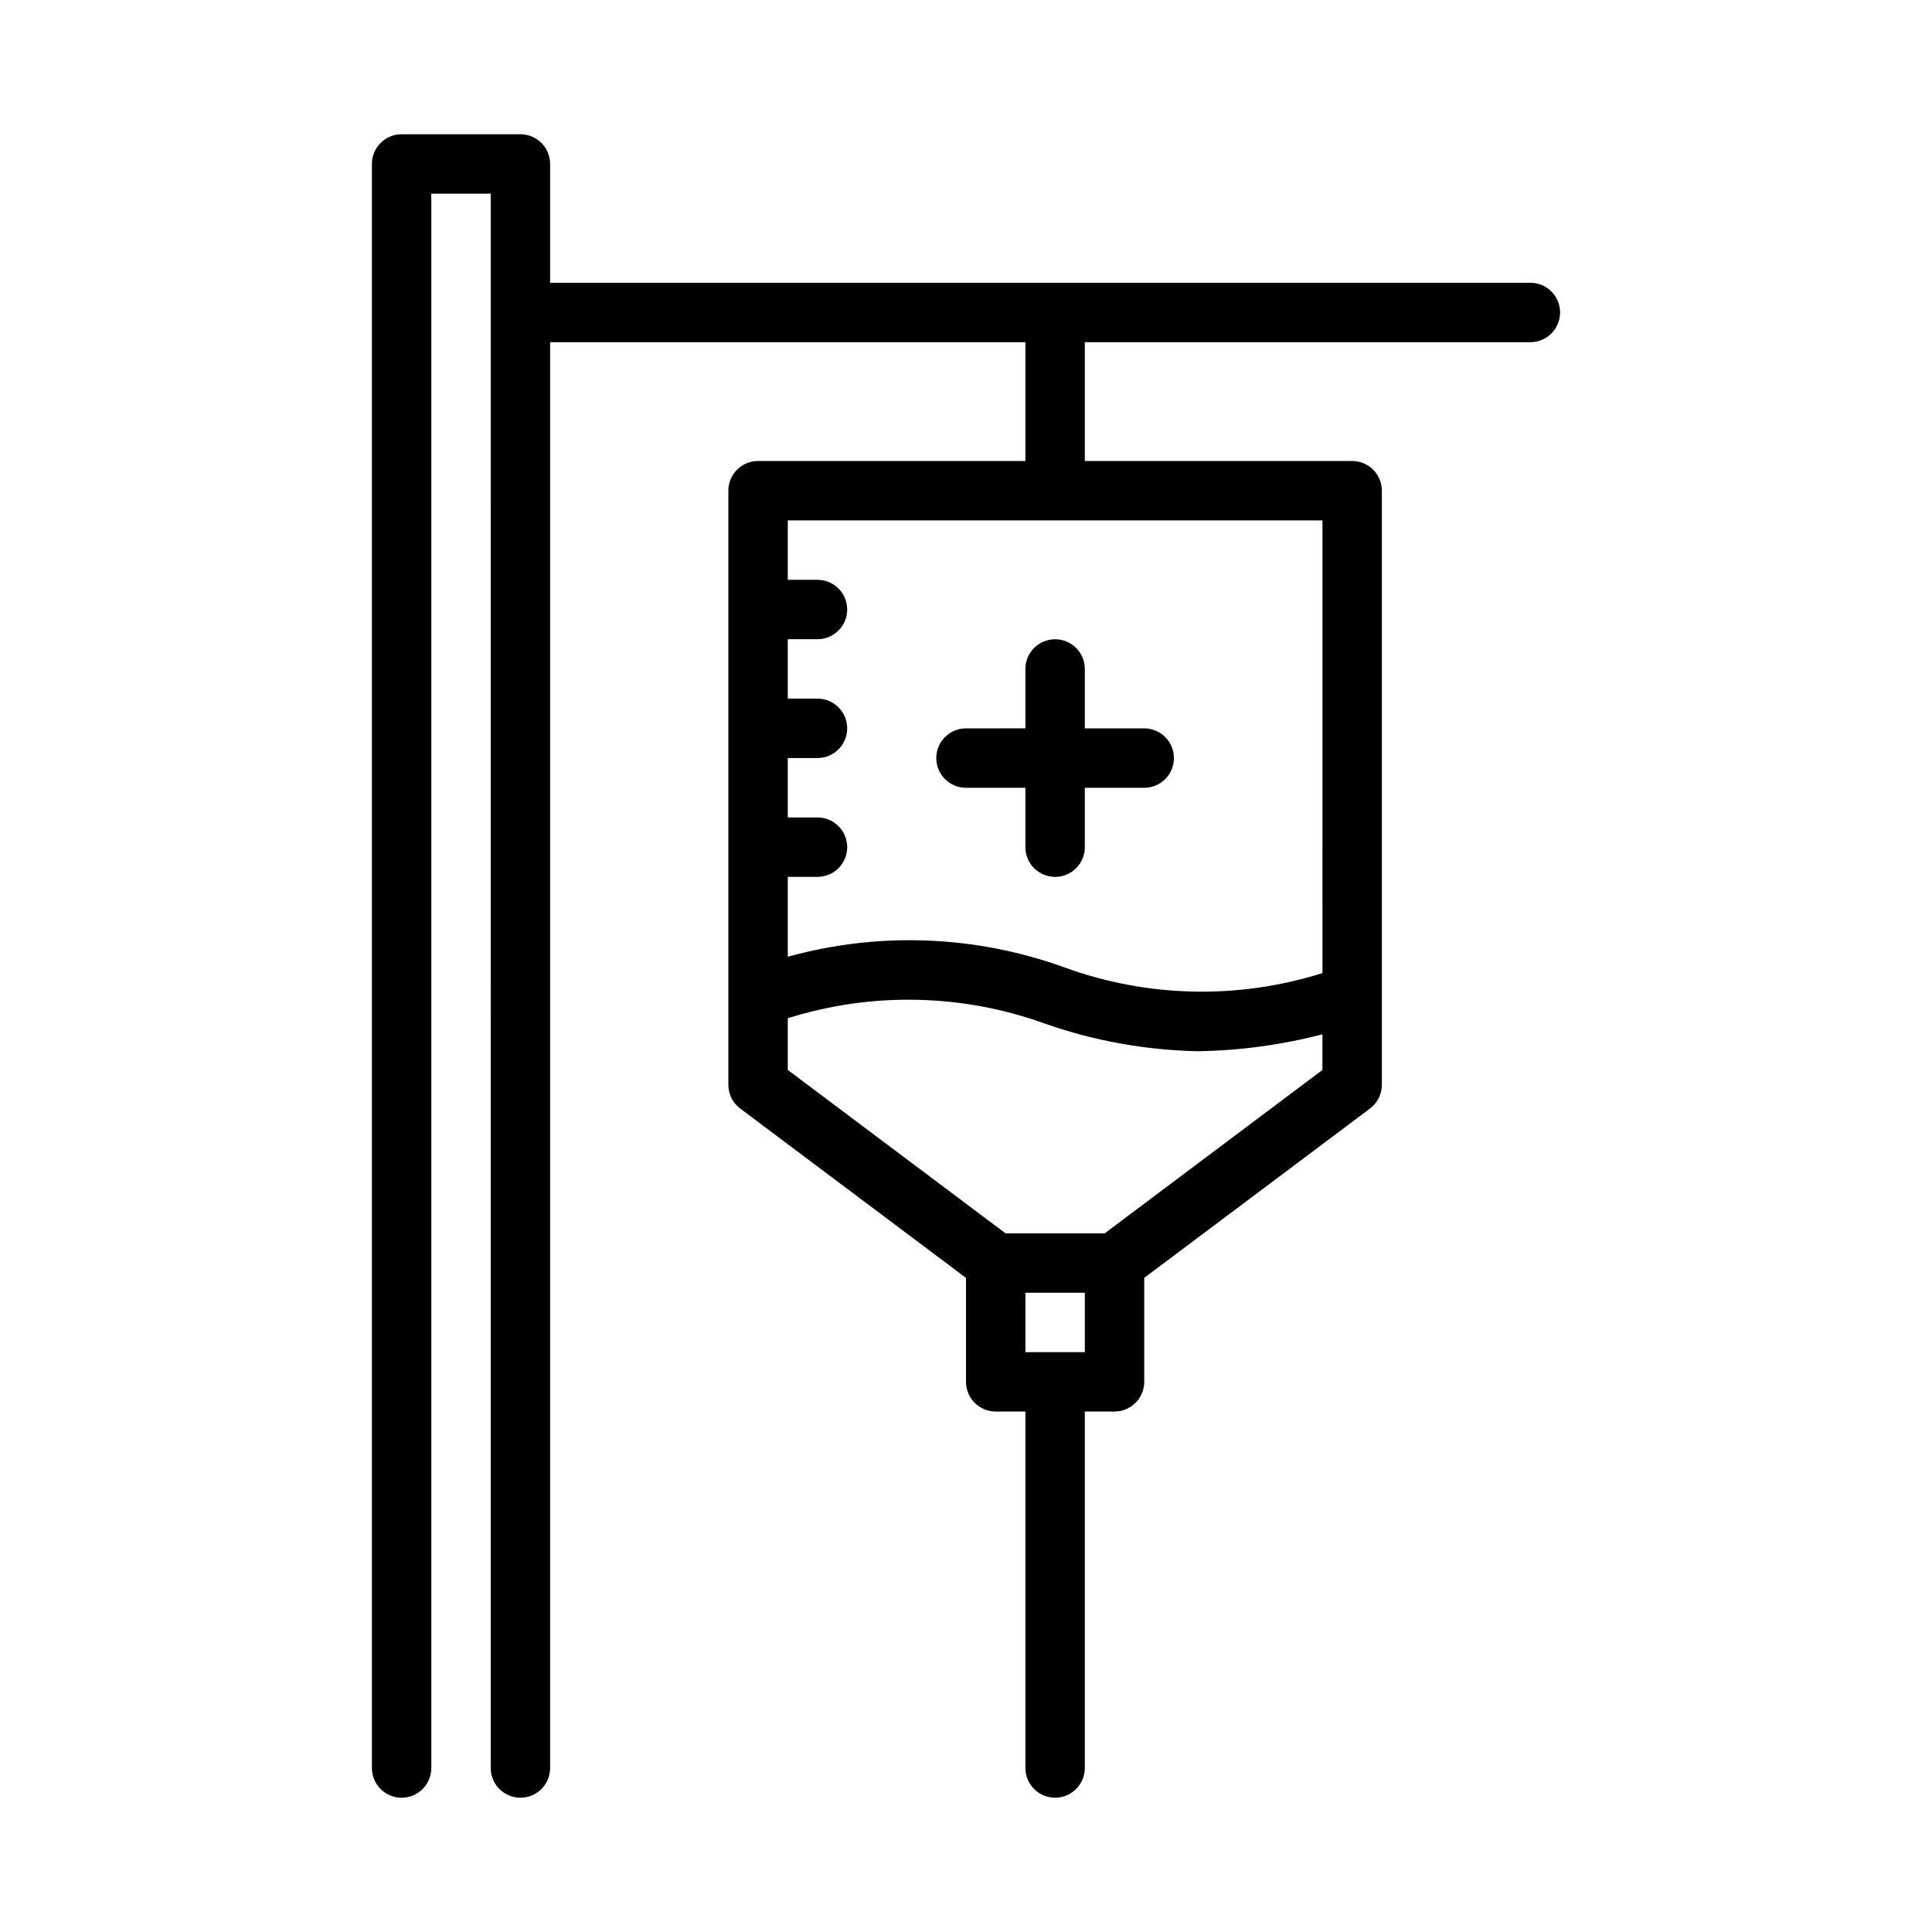
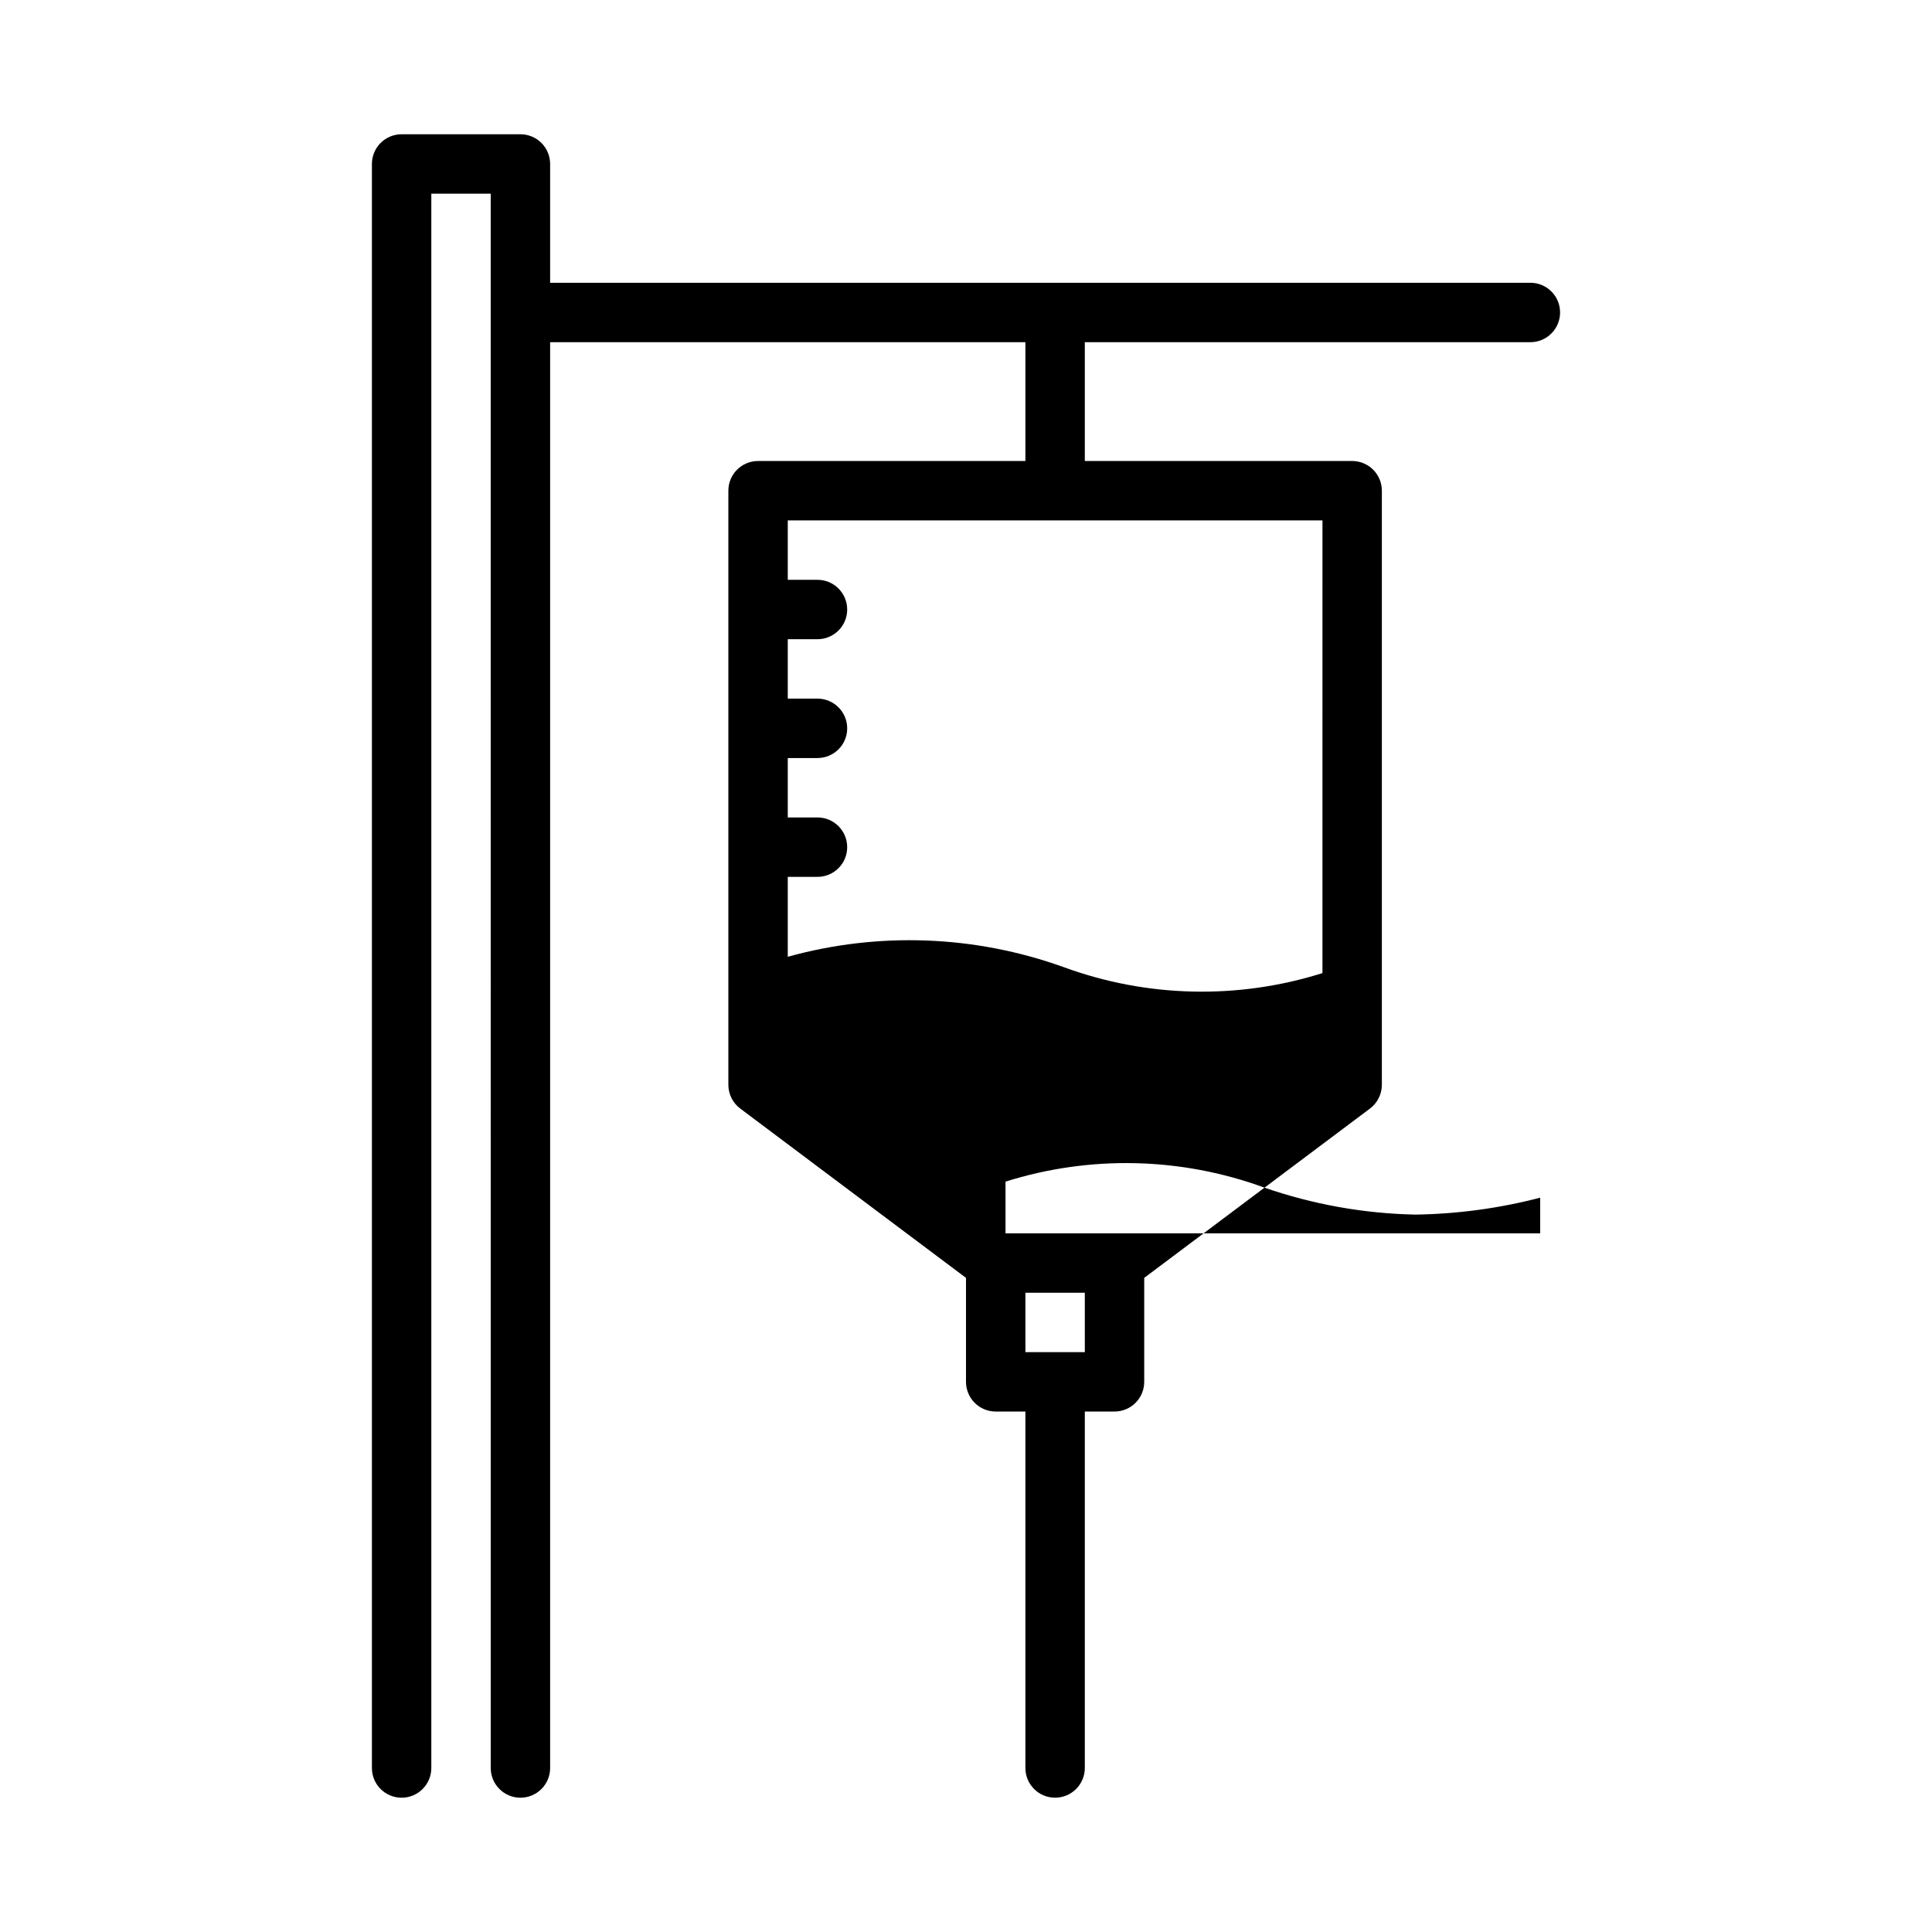
<svg xmlns="http://www.w3.org/2000/svg" fill="#000000" width="800px" height="800px" version="1.1" viewBox="144 144 512 512">
  <g>
-     <path d="m549.57 218.94h-259.78v-31.488c0-2.086-0.828-4.09-2.305-5.566-1.477-1.477-3.477-2.305-5.566-2.305h-31.488c-4.348 0-7.871 3.523-7.871 7.871v425.09c0 4.348 3.523 7.871 7.871 7.871 4.348 0 7.871-3.523 7.871-7.871v-417.22h15.742l0.004 417.22c0 4.348 3.523 7.871 7.871 7.871 4.348 0 7.871-3.523 7.871-7.871v-377.86h125.95v31.488h-70.848c-4.348 0-7.871 3.523-7.871 7.871v157.44c0 2.477 1.164 4.809 3.148 6.297l59.828 44.871v27.551c0 2.086 0.828 4.09 2.305 5.566 1.477 1.477 3.477 2.305 5.566 2.305h7.871v94.465c0 4.348 3.523 7.871 7.871 7.871 4.348 0 7.875-3.523 7.875-7.871v-94.465h7.871c2.086 0 4.09-0.828 5.566-2.305 1.477-1.477 2.305-3.481 2.305-5.566v-27.551l59.828-44.871c1.98-1.488 3.148-3.82 3.148-6.297v-157.44c0-2.09-0.828-4.09-2.305-5.566-1.477-1.477-3.481-2.305-5.566-2.305h-70.848v-31.488h118.08c4.348 0 7.871-3.527 7.871-7.875s-3.523-7.871-7.871-7.871zm-118.08 283.39h-15.746v-15.746h15.742zm5.273-31.488h-26.293l-57.703-43.297v-13.699c22.402-7.055 46.512-6.5 68.566 1.574 12.898 4.469 26.418 6.887 40.066 7.164 11.164-0.164 22.262-1.672 33.062-4.484v9.445zm57.699-68.961c-22.398 7.062-46.508 6.508-68.562-1.574-23.504-8.469-49.059-9.434-73.133-2.754v-21.176h7.871c4.348 0 7.875-3.523 7.875-7.871 0-4.348-3.527-7.875-7.875-7.875h-7.871v-15.742h7.871c4.348 0 7.875-3.523 7.875-7.871 0-4.348-3.527-7.875-7.875-7.875h-7.871v-15.742h7.871c4.348 0 7.875-3.523 7.875-7.871s-3.527-7.871-7.875-7.871h-7.871v-15.746h141.7z" />
-     <path d="m415.74 321.28v15.742l-15.742 0.004c-4.348 0-7.875 3.523-7.875 7.871 0 4.348 3.527 7.871 7.875 7.871h15.742v15.746c0 4.348 3.523 7.871 7.871 7.871 4.348 0 7.875-3.523 7.875-7.871v-15.746h15.742c4.348 0 7.871-3.523 7.871-7.871 0-4.348-3.523-7.871-7.871-7.871h-15.742v-15.746c0-4.348-3.527-7.871-7.875-7.871-4.348 0-7.871 3.523-7.871 7.871z" />
+     <path d="m549.57 218.94h-259.78v-31.488c0-2.086-0.828-4.09-2.305-5.566-1.477-1.477-3.477-2.305-5.566-2.305h-31.488c-4.348 0-7.871 3.523-7.871 7.871v425.09c0 4.348 3.523 7.871 7.871 7.871 4.348 0 7.871-3.523 7.871-7.871v-417.22h15.742l0.004 417.22c0 4.348 3.523 7.871 7.871 7.871 4.348 0 7.871-3.523 7.871-7.871v-377.86h125.95v31.488h-70.848c-4.348 0-7.871 3.523-7.871 7.871v157.44c0 2.477 1.164 4.809 3.148 6.297l59.828 44.871v27.551c0 2.086 0.828 4.09 2.305 5.566 1.477 1.477 3.477 2.305 5.566 2.305h7.871v94.465c0 4.348 3.523 7.871 7.871 7.871 4.348 0 7.875-3.523 7.875-7.871v-94.465h7.871c2.086 0 4.09-0.828 5.566-2.305 1.477-1.477 2.305-3.481 2.305-5.566v-27.551l59.828-44.871c1.98-1.488 3.148-3.82 3.148-6.297v-157.44c0-2.09-0.828-4.09-2.305-5.566-1.477-1.477-3.481-2.305-5.566-2.305h-70.848v-31.488h118.08c4.348 0 7.871-3.527 7.871-7.875s-3.523-7.871-7.871-7.871zm-118.08 283.39h-15.746v-15.746h15.742zm5.273-31.488h-26.293v-13.699c22.402-7.055 46.512-6.5 68.566 1.574 12.898 4.469 26.418 6.887 40.066 7.164 11.164-0.164 22.262-1.672 33.062-4.484v9.445zm57.699-68.961c-22.398 7.062-46.508 6.508-68.562-1.574-23.504-8.469-49.059-9.434-73.133-2.754v-21.176h7.871c4.348 0 7.875-3.523 7.875-7.871 0-4.348-3.527-7.875-7.875-7.875h-7.871v-15.742h7.871c4.348 0 7.875-3.523 7.875-7.871 0-4.348-3.527-7.875-7.875-7.875h-7.871v-15.742h7.871c4.348 0 7.875-3.523 7.875-7.871s-3.527-7.871-7.875-7.871h-7.871v-15.746h141.7z" />
  </g>
</svg>